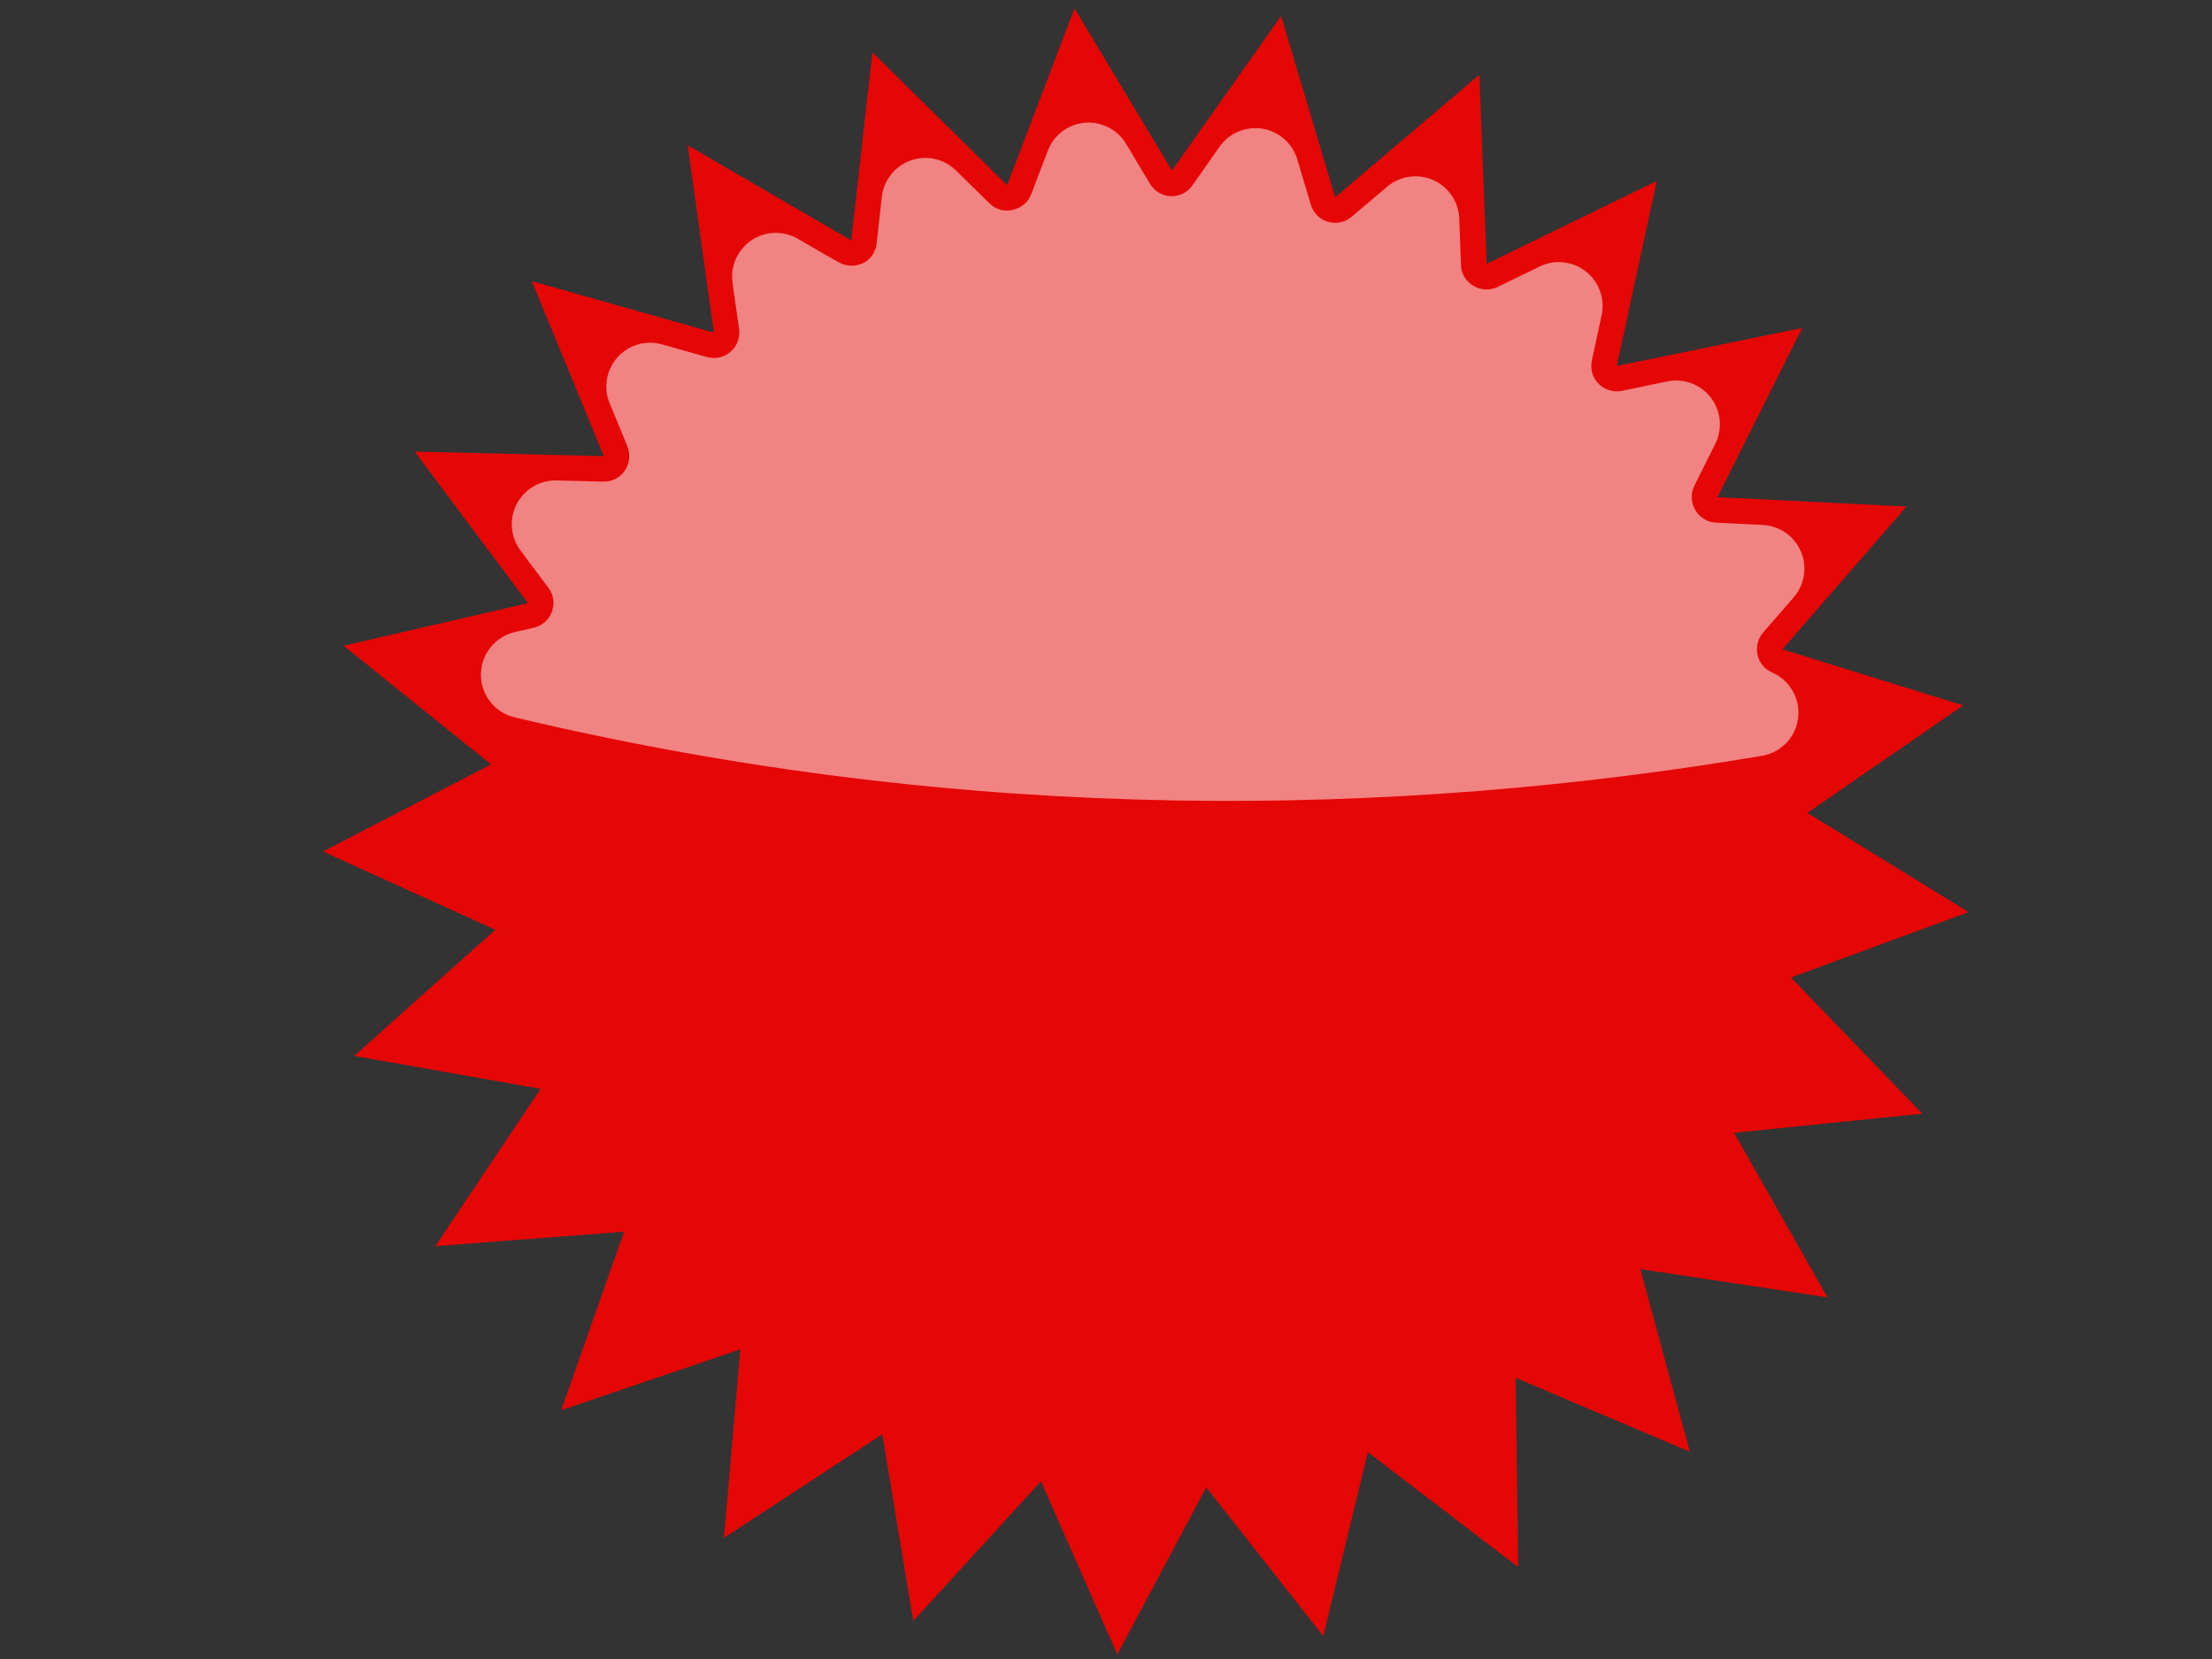
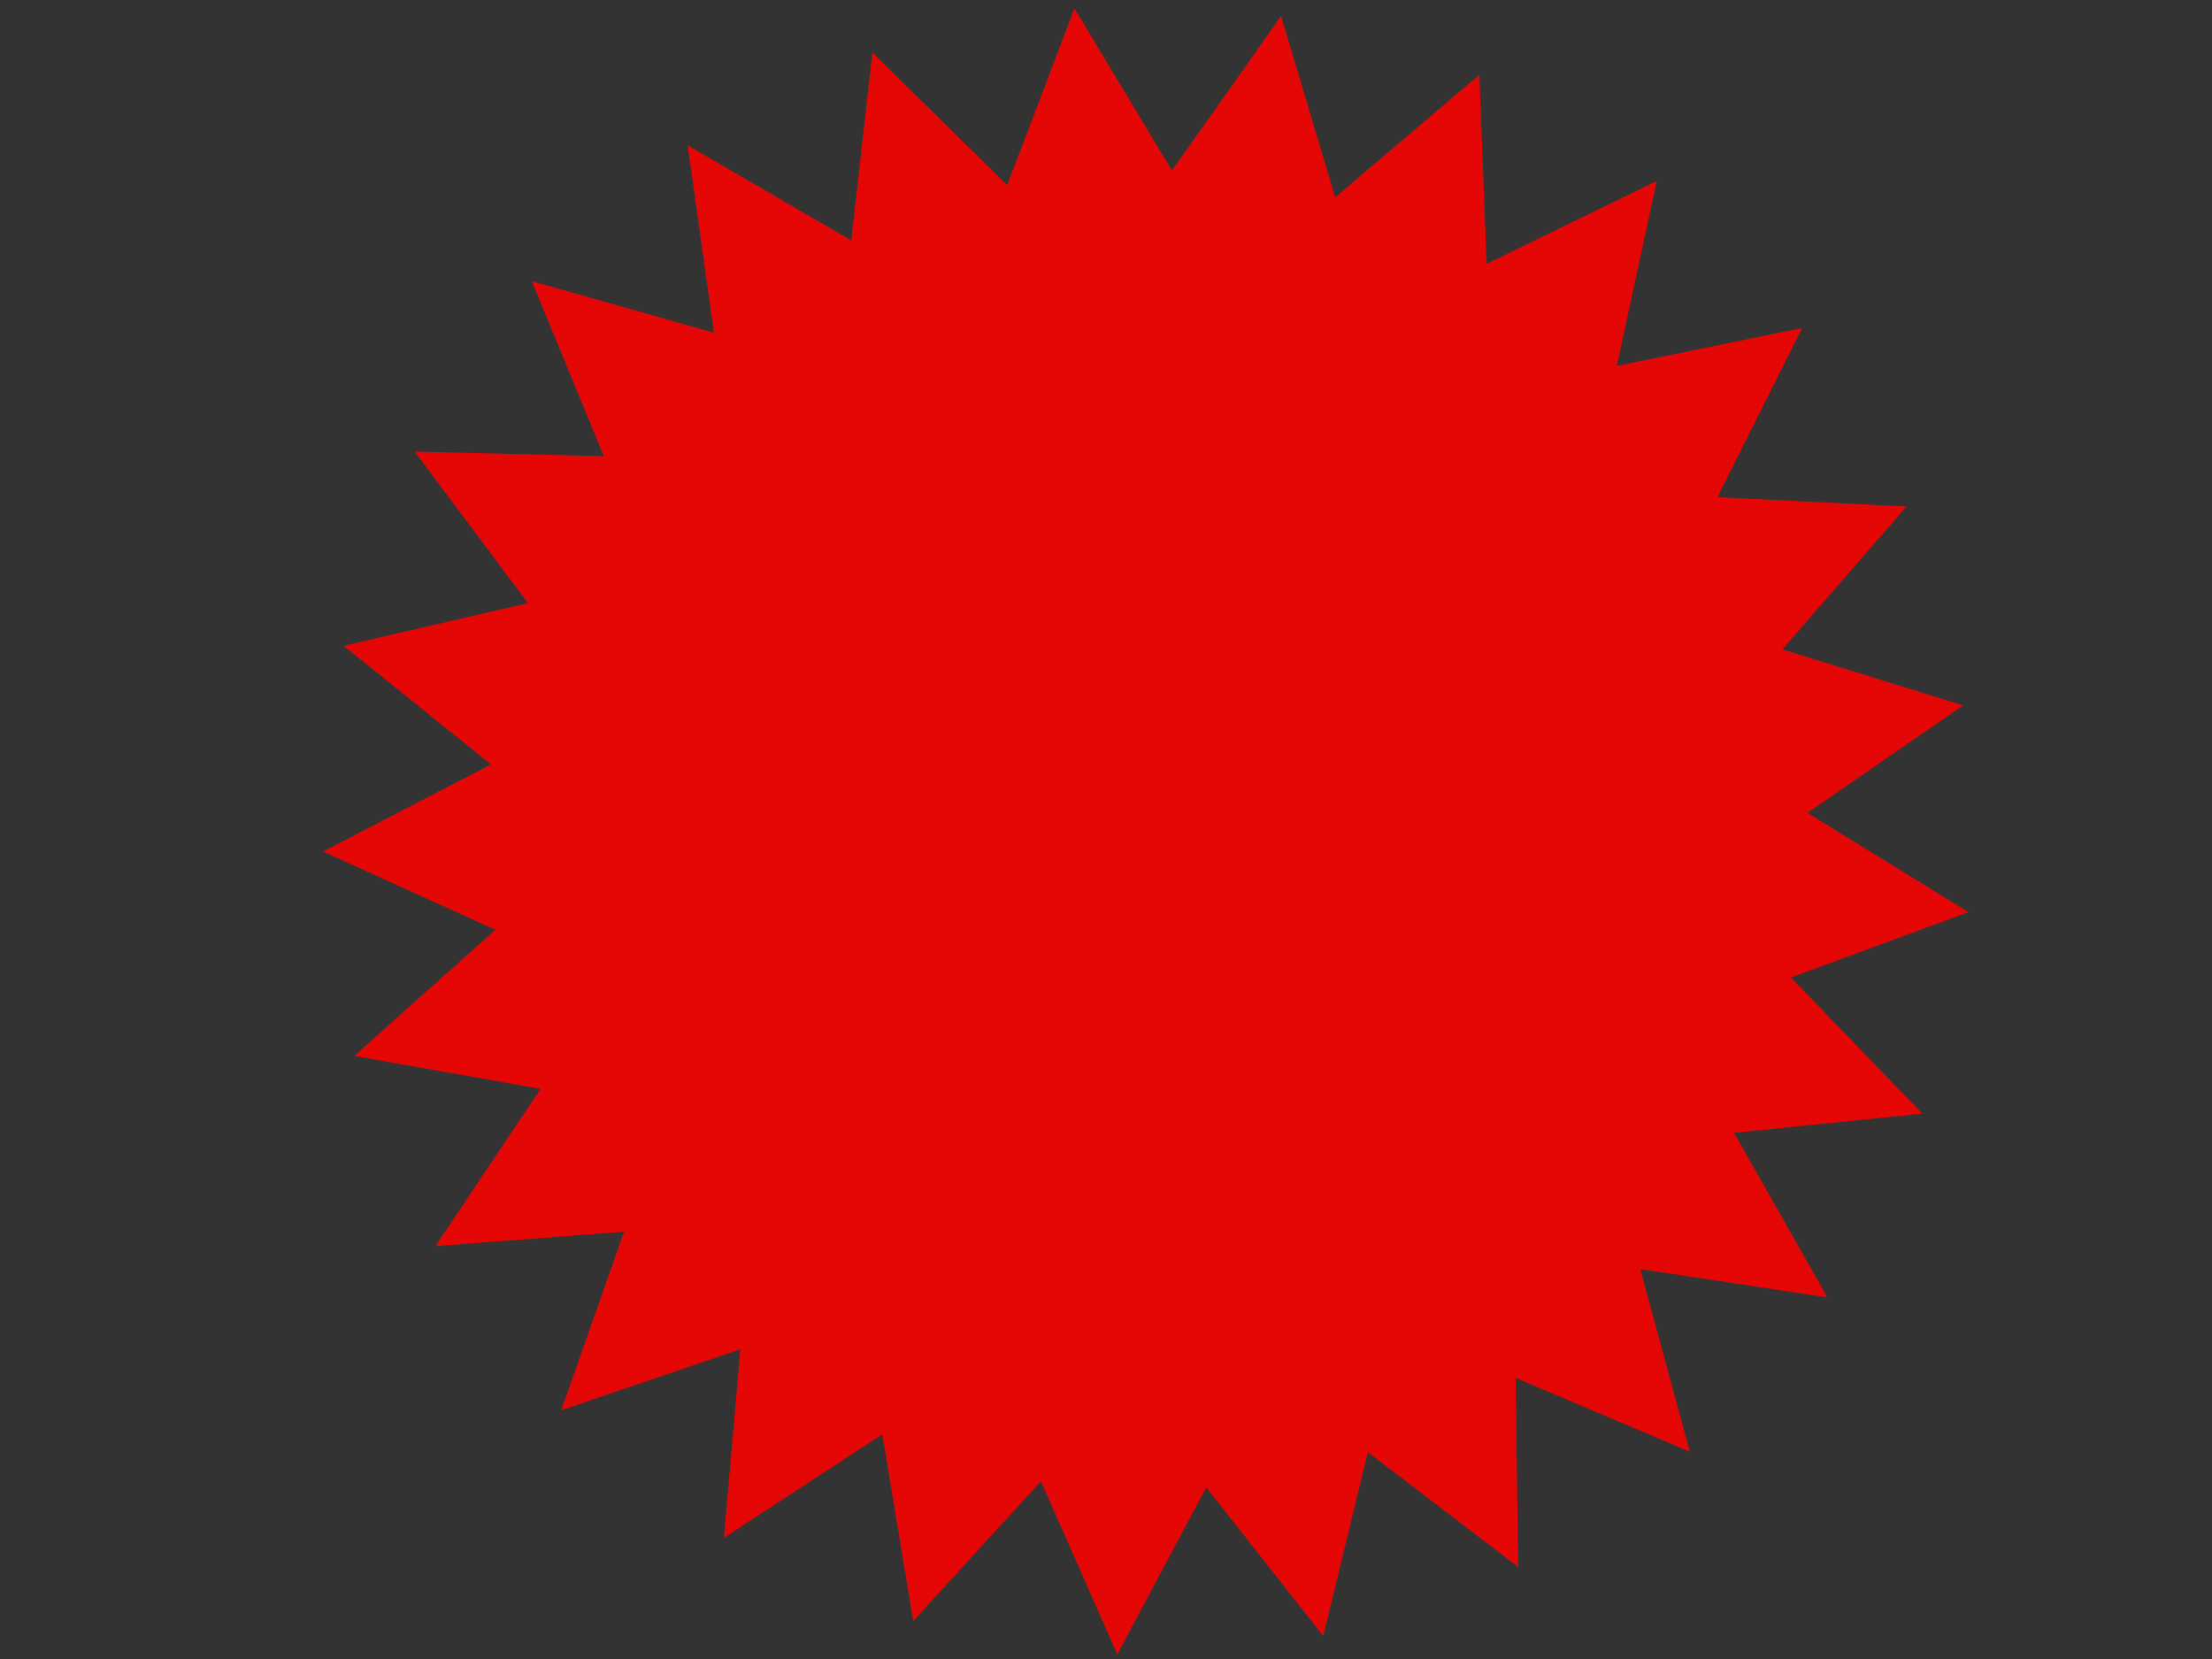
<svg xmlns="http://www.w3.org/2000/svg" xmlns:xlink="http://www.w3.org/1999/xlink" width="640" height="480">
  <rect width="100%" height="100%" fill="#333333" stroke="none" />
  <title>big red starburst</title>
  <defs>
    <linearGradient y2="-0.585" x2="0.508" y1="-0.585" x1="0.508" id="linearGradient7317" xlink:href="#linearGradient6394" />
    <linearGradient id="linearGradient7281">
      <stop stop-color="#ff0000" id="stop7283" offset="0" />
      <stop stop-color="#6d1313" offset="0.859" id="stop7289" />
      <stop stop-color="#cb0c0c" id="stop7285" offset="1" />
    </linearGradient>
    <linearGradient y2="0" x2="0.5" y1="0" x1="0.5" id="linearGradient7315" xlink:href="#linearGradient7281" />
    <linearGradient id="linearGradient6394">
      <stop stop-color="#ffffff" id="stop6396" offset="0" />
      <stop stop-color="#ffffff" stop-opacity="0" id="stop6398" offset="1" />
    </linearGradient>
  </defs>
  <g>
    <title>Layer 1</title>
    <g id="layer1">
      <g id="g7311">
        <path fill="url(#linearGradient7315)" fill-rule="nonzero" marker-start="none" marker-mid="none" marker-end="none" d="m528.729,375.372l-54.134,-8.176l14.328,52.839l-50.4,-21.382l0.737,54.743l-43.499,-33.244l-12.9,53.206l-33.865,-43.017l-25.727,48.327l-22.103,-50.088l-36.937,40.41l-8.952,-54.011l-45.826,29.955l4.761,-54.54l-51.836,17.618l18.175,-51.643l-54.588,4.173l30.447,-45.501l-53.911,-9.534l40.806,-36.499l-49.847,-22.641l48.601,-25.205l-42.65,-34.326l53.342,-12.326l-32.773,-43.854l54.732,1.327l-20.838,-50.627l52.682,14.896l-7.593,-54.219l47.323,27.53l6.13,-54.403l38.99,38.433l19.467,-51.17l28.207,46.923l31.581,-44.721l15.651,52.463l41.71,-35.462l2.113,54.707l49.219,-23.975l-11.559,53.514l53.635,-10.982l-24.504,48.958l54.681,2.701l-35.909,41.326l52.291,16.215l-45.059,31.097l46.616,28.71l-51.377,18.915l38.011,39.401l-54.466,5.543l27.019,47.616z" id="path7271" />
-         <path fill="url(#linearGradient7317)" fill-rule="nonzero" marker-start="none" marker-mid="none" marker-end="none" d="m314.115,35.492c-4.93,0.343 -9.211,3.521 -10.966,8.142l-4.819,12.628c-0.878,2.296 -2.914,3.944 -5.4,4.486c-2.486,0.543 -4.875,-0.173 -6.646,-1.911l-9.637,-9.471c-3.458,-3.426 -8.573,-4.568 -13.16,-2.939c-4.587,1.629 -7.835,5.742 -8.357,10.582l-1.495,13.376c-0.288,2.532 -1.667,4.611 -3.905,5.732c-2.238,1.122 -4.942,0.987 -7.062,-0.249c-0.028,-0 -0.055,-0 -0.083,0l-11.797,-6.812c-4.19,-2.403 -9.381,-2.215 -13.386,0.485c-4.005,2.7 -6.127,7.441 -5.472,12.226l1.911,13.459c0.34,2.449 -0.575,4.898 -2.492,6.563c-1.917,1.666 -4.412,2.181 -6.812,1.495c-0.028,-0 -0.055,-0 -0.083,0l-12.96,-3.655c-4.665,-1.301 -9.663,0.172 -12.879,3.794c-3.215,3.622 -4.085,8.759 -2.241,13.237l5.151,12.462c0.957,2.318 0.649,5.031 -0.748,7.062c-1.397,2.031 -3.686,3.222 -6.231,3.157l-13.542,-0.332c-4.828,-0.102 -9.294,2.549 -11.517,6.836c-2.223,4.287 -1.816,9.465 1.049,13.352l8.142,10.883c1.496,2.006 1.861,4.538 0.997,6.895c-0.864,2.357 -2.811,4.092 -5.234,4.652l-5.483,1.246c-5.733,1.324 -9.8,6.42 -9.82,12.304c-0.02,5.884 4.013,11.007 9.737,12.37c132.622,31.525 255.751,28.875 360.974,11.132c5.508,-0.959 9.737,-5.415 10.407,-10.966c0.67,-5.551 -2.377,-10.885 -7.499,-13.127c-2.224,-0.959 -3.724,-2.831 -4.237,-5.068c-0.514,-2.237 0.035,-4.693 1.579,-6.48l8.889,-10.219c3.165,-3.667 3.962,-8.818 2.054,-13.271c-1.908,-4.453 -6.188,-7.428 -11.026,-7.665l-13.542,-0.665c-2.521,-0.12 -4.735,-1.523 -5.982,-3.655c-1.246,-2.132 -1.384,-4.802 -0.249,-7.062l6.065,-12.129c2.138,-4.334 1.626,-9.506 -1.322,-13.335c-2.947,-3.83 -7.816,-5.65 -12.553,-4.692l-13.209,2.742c-2.406,0.492 -4.966,-0.296 -6.729,-2.077c-1.763,-1.781 -2.446,-4.246 -1.911,-6.729l2.825,-13.126c1.014,-4.74 -0.766,-9.643 -4.583,-12.63c-3.818,-2.987 -9.005,-3.534 -13.362,-1.41l-12.129,5.899c-2.231,1.093 -4.888,0.971 -7.062,-0.332c-2.174,-1.303 -3.484,-3.476 -3.572,-5.982c0,-0.028 0,-0.055 0,-0.083l-0.498,-13.459c-0.202,-4.836 -3.141,-9.134 -7.574,-11.077c-4.433,-1.943 -9.585,-1.191 -13.278,1.938l-10.302,8.723c-1.873,1.589 -4.485,2.128 -6.895,1.412c-2.41,-0.716 -4.179,-2.559 -4.902,-4.985l-3.905,-13.043c-1.389,-4.654 -5.317,-8.105 -10.112,-8.883c-4.794,-0.778 -9.612,1.252 -12.403,5.228l-7.809,11.132c-1.442,2.048 -3.713,3.25 -6.231,3.157c-2.518,-0.093 -4.784,-1.433 -6.065,-3.572l-6.895,-11.548c-2.44,-4.087 -6.965,-6.461 -11.714,-6.148l0,0z" id="path7273" />
      </g>
    </g>
  </g>
</svg>